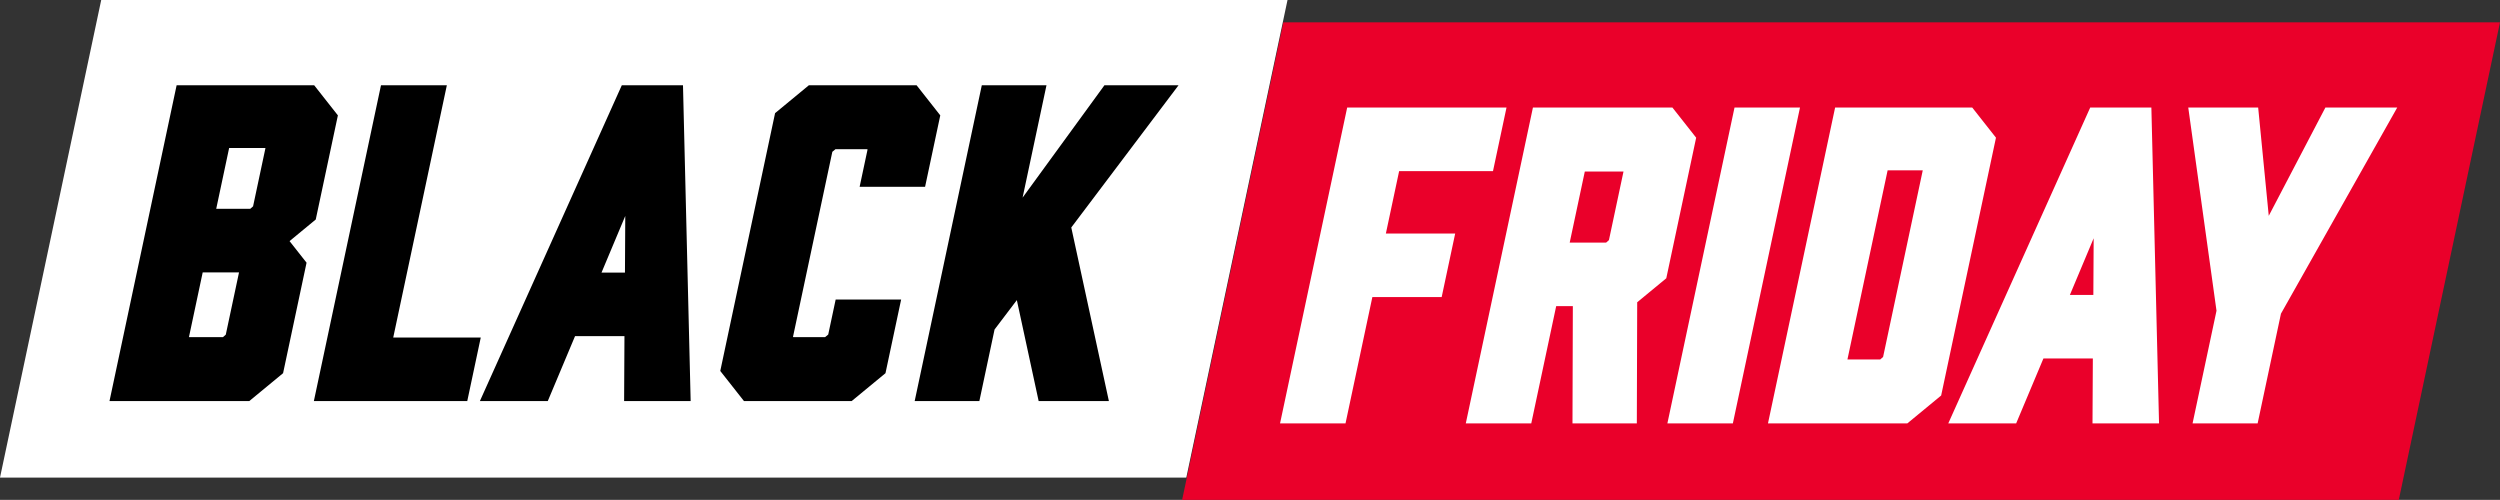
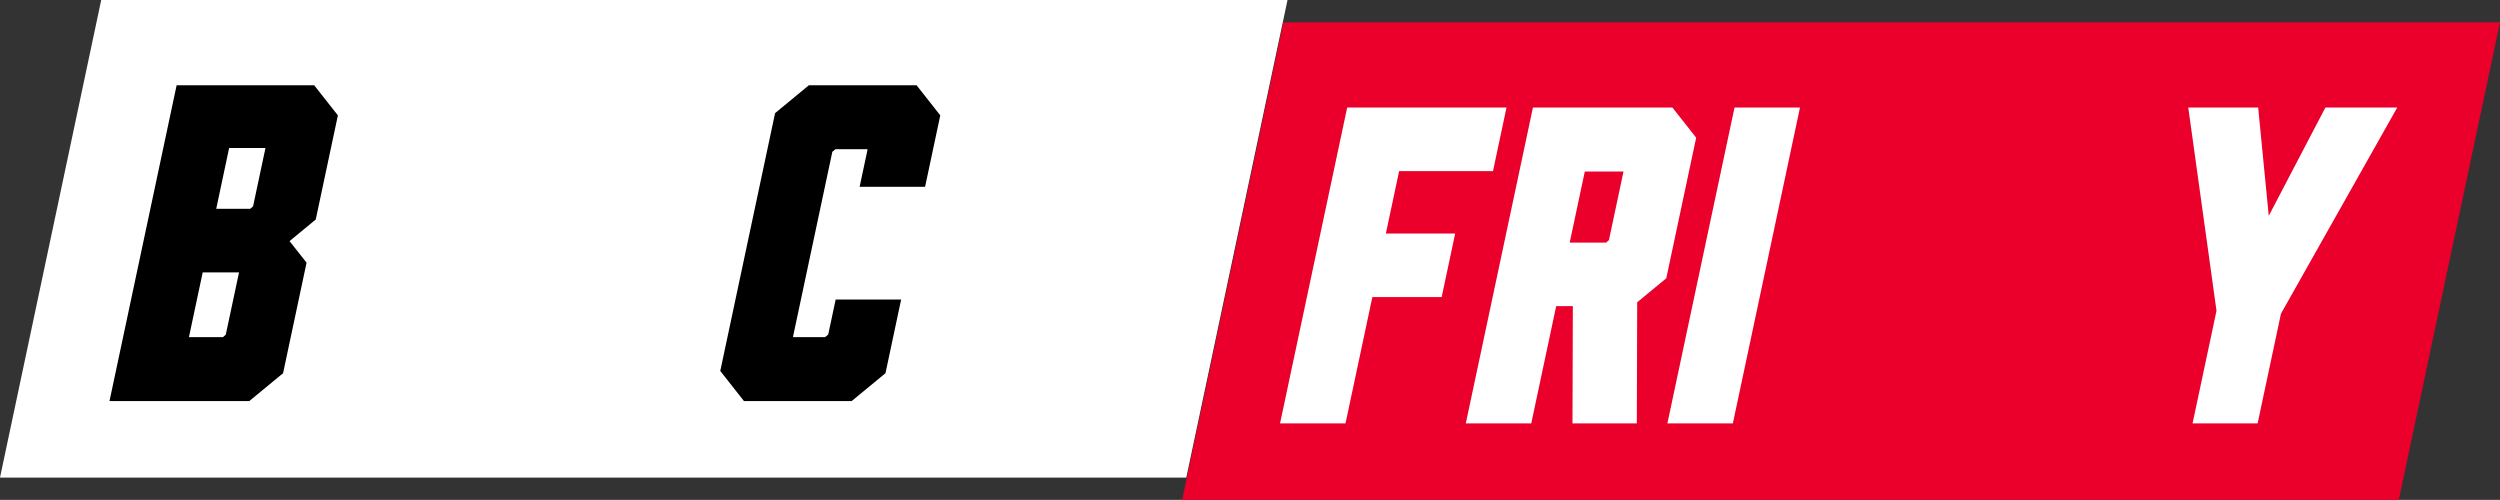
<svg xmlns="http://www.w3.org/2000/svg" viewBox="0 0 1685.47 337.02" data-name="Layer 2" id="Layer_2">
  <rect x="0" y="0" width="1685.47" height="337.02" fill="#333333" stroke="none" />
  <defs>
    <style>
      .cls-1 {
        fill: #ea002a;
      }

      .cls-2 {
        fill: #fff;
      }
    </style>
  </defs>
  <g data-name="Layer 2" id="Layer_2-2">
    <polygon points="868.03 0 68.24 0 0 321.98 799.79 321.98 868.03 0" class="cls-2" />
    <polygon points="1685.47 15.05 865.22 15.05 796.97 337.02 1617.23 337.02 1685.47 15.05" class="cls-1" />
    <g>
      <path d="M212.87,148l14.93-70.22-15.99-20.3h-92.73l-45.26,212.93h94.22l22.81-18.81,15.83-74.49-11.46-14.56,17.65-14.56ZM178.95,99.92l-8.33,39.19-1.92,1.68h-22.93l8.71-41h24.37l.1.13ZM150.31,227.3h-22.93l9.28-43.67h24.49l-8.93,41.99-1.92,1.68Z" />
-       <polygon points="265.11 227.56 301.26 57.47 256.86 57.47 211.6 270.41 315.02 270.41 324.12 227.56 265.11 227.56" />
-       <path d="M419.22,57.47l-95.69,212.93h45.77l18.39-43.79h33.31l-.23,43.79h44.86l-5.17-212.93h-41.23ZM421.55,145.59l-.21,38.19h-15.81l16.02-38.19Z" />
      <polygon points="558.38 225.54 556.26 227.3 534.84 227.3 534.64 227.04 561.15 102.34 563.27 100.58 584.68 100.58 584.89 100.84 579.55 125.95 623.68 125.95 633.92 77.78 617.94 57.47 545.35 57.47 522.55 76.28 485.6 250.1 501.59 270.41 574.17 270.41 596.98 251.6 607.54 201.93 563.4 201.93 558.38 225.54" />
-       <polygon points="794.57 57.47 744.61 57.47 689.42 133.23 705.53 57.47 661.92 57.47 616.66 270.41 660.27 270.41 670.52 222.14 685.54 202.33 700.25 270.41 747.6 270.41 722.24 153.37 794.57 57.47" />
    </g>
    <g>
      <polygon points="943.28 115.36 1006.56 115.36 1015.67 72.52 908.25 72.52 862.99 285.45 907.13 285.45 925.23 200.27 971.96 200.27 981.07 157.43 934.34 157.43 943.28 115.36" class="cls-2" />
      <path d="M1127.54,72.52h-94.06l-45.26,212.93h44.14l16.8-79.04h11.23l-.24,79.04h43.38l.25-81.67,19.61-16.17,20.15-94.78-15.99-20.3ZM1094.55,115.63l-9.83,46.27-1.92,1.68h-24.53l10.19-47.94h26.09Z" class="cls-2" />
      <polygon points="1169.39 72.52 1124.13 285.45 1168.27 285.45 1213.53 72.52 1169.39 72.52" class="cls-2" />
-       <path d="M1329.67,72.52h-92.46l-45.26,212.93h93.95l22.81-18.81,36.95-173.82-15.99-20.3ZM1267.65,242.34h-22.13l27.1-127.51h23.57l.09.13-26.72,125.7-1.92,1.68Z" class="cls-2" />
-       <path d="M1409.19,72.52l-95.69,212.93h45.77l18.39-43.79h33.31l-.23,43.79h44.86l-5.17-212.93h-41.23ZM1411.52,160.63l-.21,38.19h-15.81l16.02-38.19Z" class="cls-2" />
      <polygon points="1567.74 72.52 1529.57 145.51 1522.43 72.52 1475.3 72.52 1494.34 209.51 1478.2 285.45 1522.07 285.45 1537.79 211.48 1616.18 72.52 1567.74 72.52" class="cls-2" />
    </g>
  </g>
</svg>